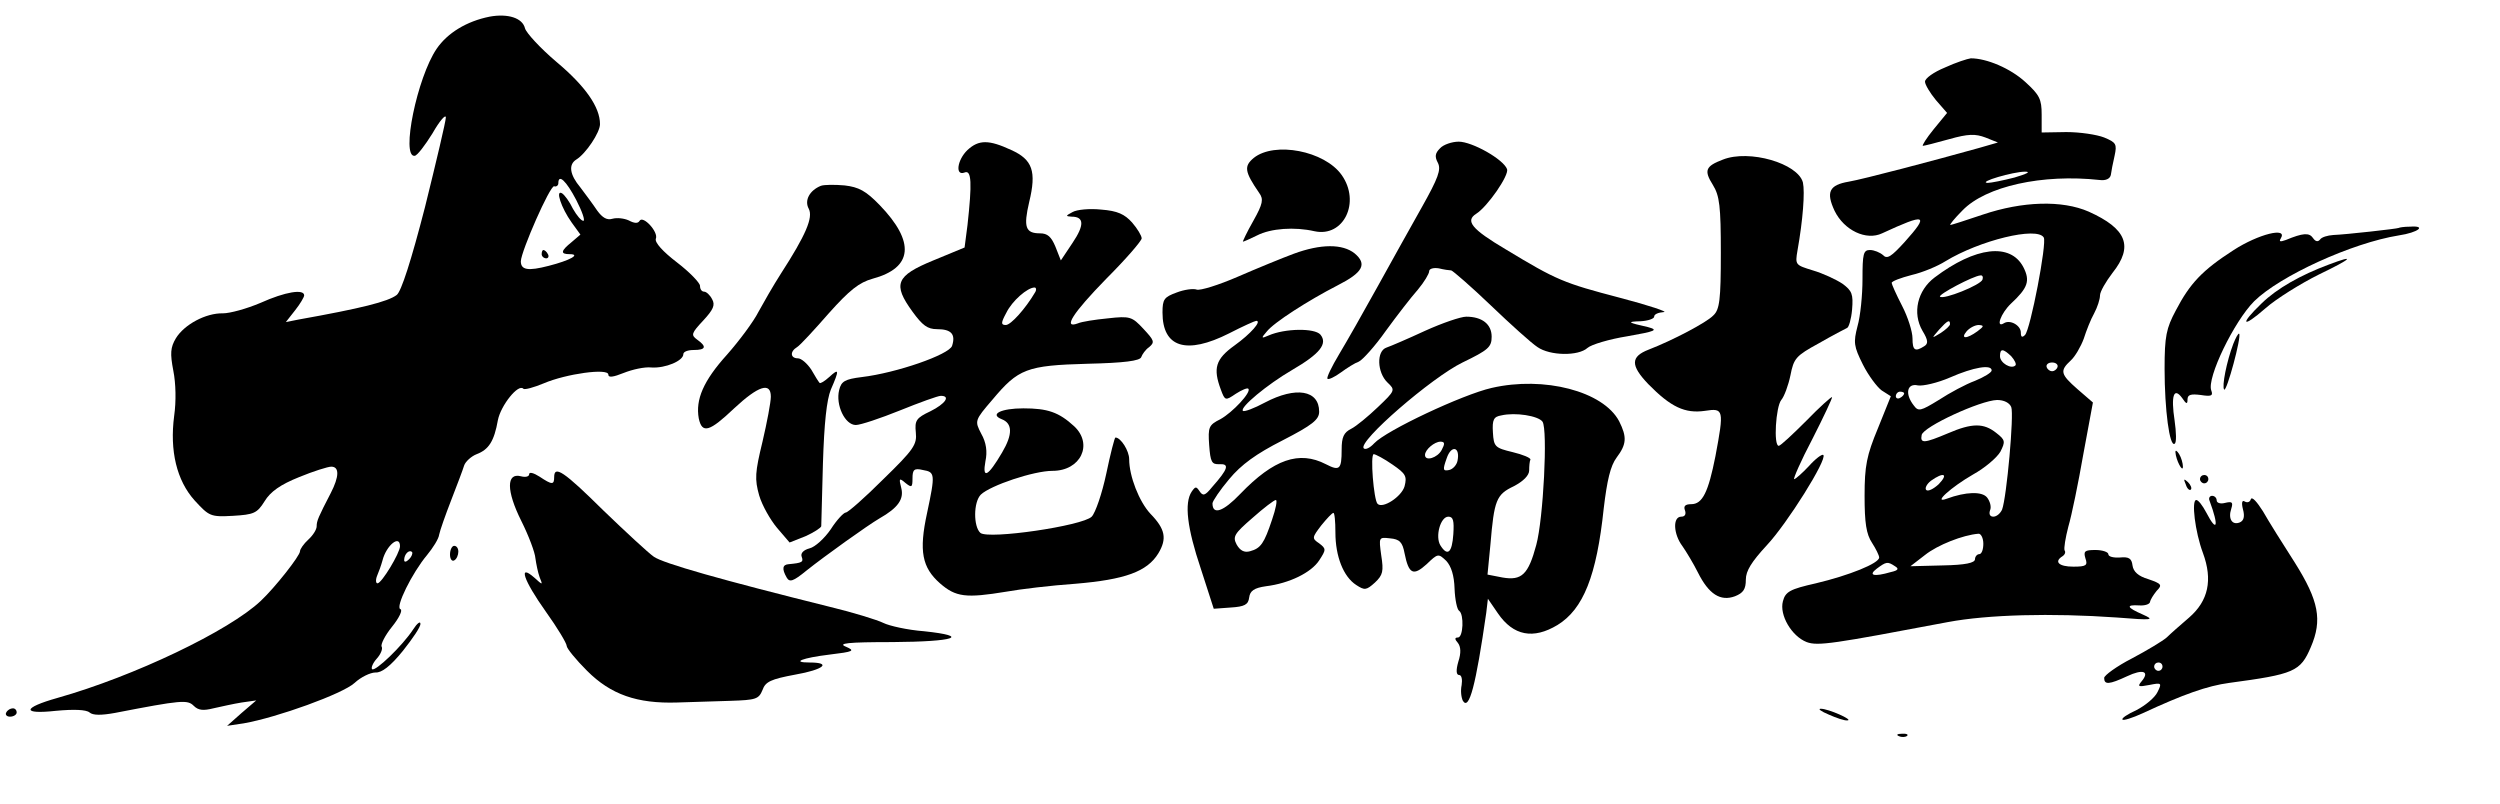
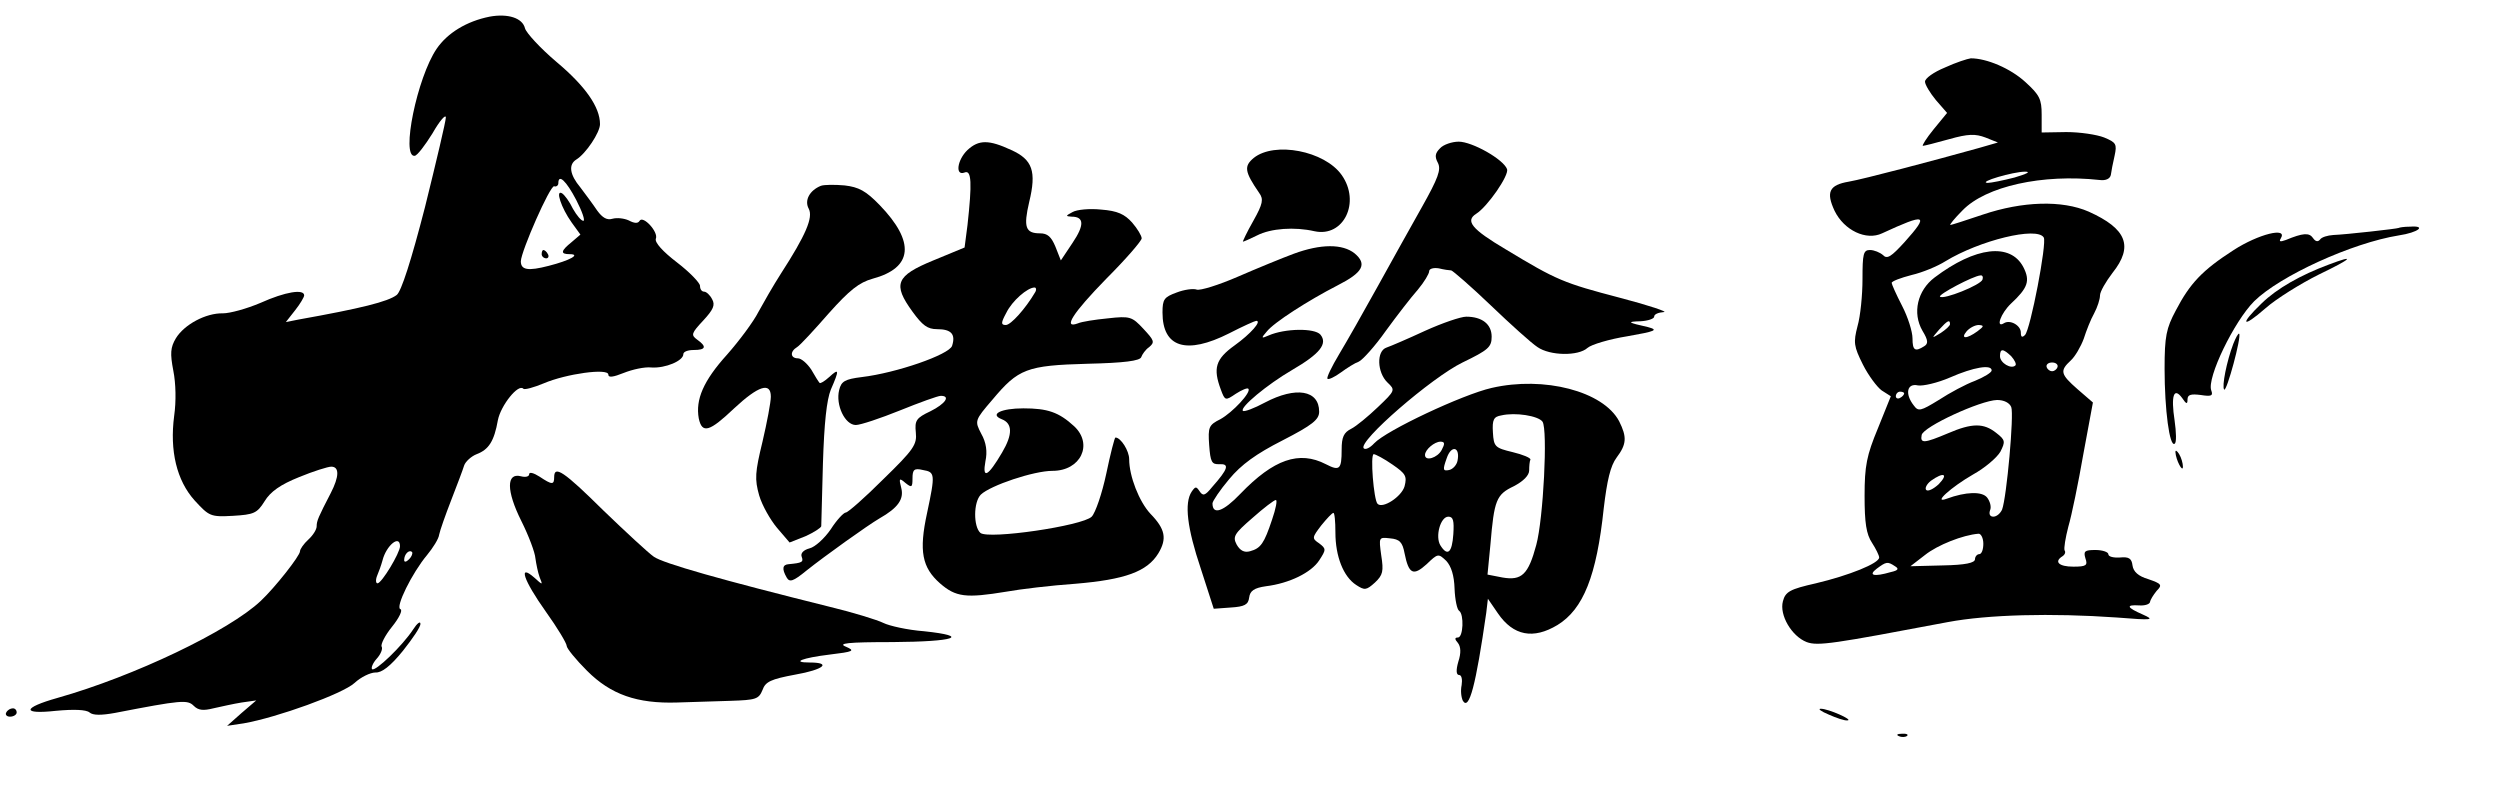
<svg xmlns="http://www.w3.org/2000/svg" version="1.0" width="600pt" height="193pt" viewBox="0 0 600 193" preserveAspectRatio="xMidYMid meet">
  <g transform="translate(0,193) scale(0.1,-0.1)" fill="#000000" stroke="none">
    <path d="M1175 1890 c-55 -11 -101 -39 -127 -77 -47 -69 -86 -260 -53 -257 6 0 25 25 43 54 17 30 32 47 32 38 0 -9 -23 -106 -50 -215 -33 -128 -57 -203 -68 -211 -21 -16 -85 -32 -236 -59 l-30 -6 22 28 c12 15 22 32 22 36 0 16 -45 9 -105 -18 -33 -14 -73 -25 -90 -25 -41 1 -93 -27 -113 -60 -13 -22 -14 -36 -6 -78 6 -30 7 -73 2 -108 -11 -84 6 -155 49 -203 35 -38 38 -40 92 -37 50 3 58 6 76 35 14 23 38 40 83 58 34 14 69 25 77 25 20 0 19 -24 -1 -63 -30 -58 -34 -67 -34 -80 0 -8 -9 -22 -20 -32 -11 -10 -20 -23 -20 -28 0 -11 -60 -87 -94 -119 -76 -72 -304 -181 -488 -233 -85 -24 -86 -40 -4 -31 43 4 73 3 81 -4 8 -7 28 -7 61 -1 160 31 174 32 189 17 11 -11 23 -12 47 -6 18 4 49 11 68 14 l35 5 -35 -30 -35 -31 40 6 c80 14 238 71 266 97 15 14 38 25 50 25 15 -1 36 15 66 52 23 29 43 58 42 65 0 7 -8 1 -17 -13 -26 -40 -92 -103 -99 -96 -3 3 2 15 11 25 10 11 15 24 12 29 -3 5 8 27 25 48 17 21 26 40 20 42 -13 4 28 87 64 130 14 17 28 39 29 49 2 10 15 47 29 83 14 36 28 73 31 83 3 9 17 22 30 27 29 11 42 31 51 82 7 35 49 88 61 75 3 -3 25 3 49 13 54 23 155 37 155 21 0 -8 12 -6 37 4 20 8 50 15 67 13 33 -2 76 16 76 32 0 6 11 10 25 10 29 0 32 8 8 25 -15 11 -14 15 15 46 24 26 29 37 21 51 -5 10 -14 18 -19 18 -6 0 -10 6 -10 14 0 7 -25 33 -55 56 -34 26 -54 48 -51 57 7 16 -31 57 -39 43 -4 -7 -13 -6 -26 1 -11 5 -28 7 -39 4 -13 -4 -24 2 -37 20 -10 15 -28 39 -40 55 -26 31 -29 55 -10 67 23 14 57 65 57 85 0 41 -35 91 -104 149 -39 33 -73 70 -76 81 -6 25 -41 36 -85 28z m208 -440 c14 -27 22 -50 17 -50 -5 0 -16 13 -25 29 -8 17 -20 33 -26 37 -17 10 -2 -35 23 -70 l21 -29 -21 -18 c-26 -21 -28 -29 -5 -29 28 0 1 -15 -50 -28 -50 -13 -67 -10 -67 11 1 25 70 182 80 180 5 -2 10 2 10 7 0 24 19 6 43 -40z m-423 -831 c0 -16 -44 -89 -54 -89 -4 0 -5 8 -1 18 4 9 10 26 13 37 9 36 42 63 42 34z m22 -31 c-7 -7 -12 -8 -12 -2 0 14 12 26 19 19 2 -3 -1 -11 -7 -17z" />
    <path d="M1300 1320 c0 -5 5 -10 11 -10 5 0 7 5 4 10 -3 6 -8 10 -11 10 -2 0 -4 -4 -4 -10z" />
    <path d="M4668 1768 c-27 -11 -48 -26 -48 -34 0 -7 12 -27 26 -44 l27 -31 -32 -39 c-18 -22 -29 -40 -26 -40 3 0 31 7 63 16 46 13 63 13 87 4 l30 -12 -45 -13 c-111 -31 -278 -75 -313 -81 -47 -8 -55 -25 -34 -70 23 -47 76 -72 114 -54 106 49 114 46 54 -21 -32 -35 -42 -42 -52 -31 -7 6 -21 12 -31 12 -16 0 -18 -9 -18 -70 0 -38 -5 -89 -12 -113 -10 -39 -9 -48 13 -92 13 -26 34 -54 45 -62 l22 -14 -31 -77 c-27 -65 -32 -90 -32 -162 0 -65 4 -92 18 -113 9 -14 17 -30 17 -35 0 -14 -72 -43 -152 -62 -62 -14 -73 -20 -79 -43 -9 -33 21 -84 57 -98 27 -10 64 -4 339 48 96 18 248 22 405 11 87 -7 92 -6 63 7 -39 17 -42 24 -9 22 14 -1 25 3 26 8 1 6 8 17 16 27 14 14 12 17 -20 28 -24 7 -36 18 -38 33 -2 17 -9 21 -30 19 -16 -1 -28 2 -28 8 0 5 -14 10 -31 10 -26 0 -29 -3 -24 -20 6 -17 2 -20 -29 -20 -35 0 -47 12 -26 25 6 4 8 10 5 14 -2 5 2 30 9 57 8 27 24 105 36 174 l23 124 -37 32 c-41 36 -43 44 -16 69 10 9 24 33 31 52 6 19 17 47 25 61 8 15 14 34 14 43 0 9 14 33 30 54 51 64 34 106 -57 147 -64 28 -159 25 -254 -7 -41 -14 -76 -25 -78 -25 -3 0 10 16 29 35 56 58 192 88 329 73 15 -2 25 3 27 12 1 8 5 29 9 46 6 28 4 32 -25 44 -18 7 -58 13 -91 13 l-59 -1 0 43 c0 37 -5 47 -39 78 -36 33 -93 57 -131 57 -8 -1 -36 -10 -62 -22z m167 -264 c-27 -7 -57 -13 -65 -13 -24 2 62 27 90 27 15 0 5 -5 -25 -14z m70 -144 c8 -13 -32 -221 -45 -234 -7 -7 -10 -5 -10 6 0 17 -26 32 -41 22 -20 -12 -7 24 17 47 41 38 47 55 30 88 -31 59 -115 49 -213 -25 -41 -31 -54 -85 -29 -128 14 -23 14 -31 4 -37 -22 -14 -28 -10 -28 19 0 16 -11 51 -25 78 -14 27 -25 52 -25 55 0 4 21 12 48 19 26 6 62 21 81 33 82 50 220 84 236 57z m-147 -101 c-4 -13 -94 -49 -102 -41 -5 5 80 50 97 51 5 1 7 -4 5 -10z m-78 -107 c0 -4 -10 -13 -22 -21 -23 -14 -23 -14 -4 8 20 22 26 25 26 13z m66 -17 c-26 -19 -42 -19 -26 0 7 8 20 15 29 15 13 -1 13 -3 -3 -15z m81 -60 c8 -9 13 -19 10 -22 -10 -10 -37 6 -37 22 0 19 7 19 27 0z m111 -26 c-2 -6 -8 -10 -13 -10 -5 0 -11 4 -13 10 -2 6 4 11 13 11 9 0 15 -5 13 -11z m-158 -8 c0 -5 -18 -16 -40 -25 -22 -8 -61 -29 -87 -46 -44 -27 -49 -28 -60 -13 -22 28 -16 54 10 48 12 -2 47 6 77 19 57 25 100 32 100 17z m-210 -55 c0 -3 -4 -8 -10 -11 -5 -3 -10 -1 -10 4 0 6 5 11 10 11 6 0 10 -2 10 -4z m257 -33 c7 -17 -11 -217 -22 -246 -4 -9 -13 -17 -21 -17 -8 0 -11 6 -8 15 4 8 0 22 -7 31 -12 15 -51 14 -97 -3 -35 -13 11 28 63 58 29 16 58 41 66 55 12 24 12 28 -10 45 -30 24 -58 24 -116 -1 -57 -24 -67 -25 -63 -4 4 20 141 83 181 84 17 0 30 -7 34 -17z m-174 -185 c-13 -12 -26 -18 -30 -14 -4 4 1 14 11 22 31 22 43 17 19 -8z m107 -143 c0 -14 -4 -25 -10 -25 -5 0 -10 -6 -10 -12 0 -9 -23 -14 -77 -15 l-78 -2 35 27 c30 24 91 48 128 51 6 1 12 -10 12 -24z m-212 -54 c10 -6 8 -10 -10 -14 -41 -12 -55 -8 -34 8 23 17 26 18 44 6z" />
    <path d="M2322 1570 c-25 -24 -30 -63 -7 -54 17 7 18 -26 7 -126 l-7 -54 -75 -31 c-90 -37 -98 -57 -50 -123 24 -33 36 -42 59 -42 34 0 45 -12 36 -40 -7 -21 -133 -65 -217 -75 -40 -5 -49 -10 -54 -31 -9 -36 14 -84 40 -84 11 0 59 16 106 35 47 19 91 35 98 35 24 0 11 -19 -25 -37 -34 -16 -38 -22 -35 -51 3 -29 -5 -41 -78 -112 -44 -44 -85 -80 -90 -80 -5 0 -22 -18 -36 -40 -15 -22 -38 -43 -51 -46 -15 -4 -22 -12 -19 -20 5 -13 1 -15 -31 -18 -15 -1 -17 -11 -5 -32 7 -12 15 -10 48 17 44 35 146 108 175 125 44 25 59 46 52 73 -6 23 -5 25 10 12 15 -12 17 -11 17 11 0 21 4 25 25 20 29 -5 30 -9 10 -103 -20 -92 -12 -131 31 -169 38 -33 62 -36 159 -20 33 6 108 15 166 19 119 10 172 29 199 73 21 35 17 58 -19 95 -27 29 -51 90 -51 131 0 20 -20 52 -33 52 -2 0 -12 -39 -22 -87 -10 -47 -26 -94 -35 -103 -22 -22 -247 -55 -267 -39 -17 15 -17 74 1 92 23 22 127 57 172 57 68 0 98 64 52 107 -37 34 -64 43 -122 43 -53 0 -82 -14 -52 -26 26 -10 27 -36 1 -80 -34 -58 -48 -65 -40 -21 5 23 2 45 -10 66 -16 31 -16 32 27 82 62 74 82 82 228 86 88 2 126 7 129 16 2 6 10 18 19 24 14 12 12 16 -14 44 -27 29 -32 31 -85 25 -31 -3 -63 -8 -72 -12 -37 -14 -13 24 68 107 47 47 85 91 85 97 0 6 -10 23 -23 38 -18 20 -35 28 -74 31 -28 3 -59 0 -69 -6 -17 -9 -17 -10 -2 -11 30 0 31 -20 2 -63 l-28 -42 -13 33 c-10 24 -19 32 -37 32 -35 0 -40 15 -26 75 18 74 8 102 -43 125 -54 25 -78 25 -105 0z m162 -342 c-23 -39 -58 -78 -70 -78 -12 0 -12 5 1 29 14 29 51 61 68 61 4 0 5 -6 1 -12z" />
    <path d="M3456 1574 c-12 -12 -13 -20 -5 -35 8 -16 1 -36 -39 -107 -27 -48 -75 -134 -107 -192 -32 -58 -73 -130 -91 -160 -18 -30 -31 -57 -28 -59 2 -3 17 4 32 15 15 11 34 23 43 26 9 4 39 37 65 74 27 37 61 81 77 99 15 18 27 38 27 44 0 6 10 9 23 7 12 -3 26 -5 30 -5 4 -1 47 -38 95 -84 48 -46 98 -91 112 -100 30 -21 98 -22 120 -2 9 8 52 21 96 28 68 12 75 15 49 22 -49 11 -52 13 -17 14 17 1 32 6 32 11 0 6 10 10 23 11 12 0 -35 16 -104 34 -137 36 -152 42 -276 117 -81 48 -97 68 -70 85 27 17 79 92 74 107 -9 24 -84 66 -116 66 -16 0 -37 -7 -45 -16z" />
    <path d="M3009 1551 c-24 -20 -22 -33 13 -84 11 -15 9 -26 -14 -67 -16 -28 -26 -50 -25 -50 2 0 18 7 34 15 33 17 90 21 138 10 70 -15 111 70 65 135 -41 58 -161 81 -211 41z" />
-     <path d="M4135 1547 c-42 -16 -46 -26 -24 -61 16 -26 19 -51 19 -163 0 -113 -3 -136 -18 -150 -16 -17 -98 -60 -155 -82 -44 -17 -44 -38 -1 -83 54 -55 88 -71 136 -64 45 7 46 3 25 -109 -17 -86 -31 -115 -58 -115 -15 0 -19 -5 -15 -15 3 -9 0 -15 -9 -15 -21 0 -19 -42 3 -71 9 -13 26 -41 37 -63 26 -52 54 -70 89 -57 20 8 26 17 26 40 0 21 14 43 50 82 49 52 146 207 136 217 -3 3 -19 -9 -35 -27 -16 -17 -32 -31 -35 -31 -3 0 16 44 44 97 27 53 48 98 47 100 -2 1 -30 -24 -62 -57 -33 -33 -62 -60 -66 -60 -13 0 -7 94 6 110 7 8 17 35 22 59 8 41 13 47 68 77 33 19 64 35 68 37 4 1 10 21 12 44 3 37 0 45 -23 62 -15 10 -47 25 -71 32 -42 13 -43 13 -37 48 13 73 18 140 13 163 -12 46 -129 80 -192 55z" />
    <path d="M1970 1484 c-27 -11 -40 -35 -29 -55 11 -21 -7 -63 -67 -156 -18 -28 -42 -70 -54 -92 -11 -22 -45 -68 -75 -102 -57 -63 -76 -108 -68 -153 8 -38 26 -32 85 24 58 54 88 64 88 28 0 -13 -9 -61 -20 -108 -18 -74 -19 -90 -8 -129 7 -24 27 -59 43 -78 l30 -35 38 15 c20 9 37 20 38 24 0 4 2 72 4 150 3 98 9 153 19 178 21 48 20 52 -4 30 -11 -10 -21 -16 -23 -14 -2 2 -11 16 -20 32 -10 15 -24 27 -32 27 -18 0 -20 16 -2 27 7 4 41 41 76 81 50 56 73 74 105 83 97 26 103 88 17 177 -33 34 -50 43 -84 47 -23 2 -49 2 -57 -1z" />
    <path d="M5757 1383 c-3 -2 -128 -16 -157 -17 -14 -1 -28 -5 -32 -11 -5 -6 -11 -5 -17 4 -9 13 -24 12 -65 -5 -14 -5 -17 -4 -12 4 17 28 -54 10 -113 -28 -76 -49 -105 -80 -139 -145 -23 -43 -27 -62 -27 -140 0 -99 12 -188 24 -180 5 2 4 28 0 56 -9 59 -2 81 18 54 10 -15 13 -16 13 -4 0 12 8 14 32 11 25 -4 30 -2 25 11 -11 30 55 166 103 214 62 61 235 140 347 158 47 7 68 24 27 21 -14 0 -26 -2 -27 -3z" />
    <path d="M3105 1321 c-27 -10 -88 -35 -134 -55 -46 -20 -91 -34 -99 -31 -8 3 -30 0 -48 -7 -30 -11 -34 -16 -34 -48 0 -84 57 -102 160 -50 33 17 62 30 65 30 14 0 -13 -31 -52 -59 -46 -33 -52 -55 -33 -106 10 -27 11 -27 36 -10 14 9 28 15 30 12 8 -8 -38 -57 -67 -73 -28 -14 -30 -19 -27 -62 3 -41 6 -47 25 -46 24 1 21 -11 -18 -55 -17 -21 -22 -22 -30 -10 -8 12 -10 12 -19 -1 -18 -27 -11 -87 22 -185 l31 -96 41 3 c33 2 42 7 44 24 2 16 12 23 40 27 57 7 109 33 128 62 17 26 17 28 0 41 -18 12 -17 14 5 43 13 16 26 30 29 30 3 1 5 -20 5 -47 0 -57 19 -106 50 -126 20 -13 24 -13 45 6 19 18 21 27 15 65 -6 44 -6 44 21 41 23 -2 30 -9 35 -36 10 -50 21 -55 53 -26 27 26 28 26 47 8 12 -13 19 -35 20 -67 1 -26 6 -50 11 -53 12 -8 10 -64 -3 -64 -8 0 -8 -4 0 -13 7 -9 8 -24 1 -45 -6 -21 -5 -32 2 -32 6 0 8 -11 6 -24 -3 -14 -1 -30 3 -38 15 -24 31 37 56 211 l4 34 24 -35 c37 -54 85 -63 143 -28 62 38 94 118 111 280 8 67 16 102 31 122 24 32 25 49 6 87 -38 72 -180 109 -306 80 -70 -16 -253 -102 -282 -133 -10 -11 -21 -16 -25 -12 -15 16 163 170 237 206 62 30 70 37 70 62 0 30 -23 48 -61 48 -13 0 -57 -15 -99 -34 -41 -19 -83 -37 -92 -40 -25 -8 -23 -60 2 -84 19 -18 19 -19 -23 -59 -23 -22 -52 -46 -64 -52 -18 -9 -23 -20 -23 -50 0 -48 -5 -52 -38 -35 -64 33 -125 12 -205 -71 -41 -43 -67 -52 -67 -23 0 5 18 32 40 58 29 35 65 61 128 93 72 37 88 50 88 69 0 52 -56 61 -130 22 -26 -14 -50 -23 -53 -20 -8 8 58 63 118 98 67 39 86 63 68 85 -14 16 -85 15 -124 -2 -18 -8 -19 -7 -5 9 17 22 100 75 170 111 61 31 72 51 41 77 -29 23 -81 23 -146 -1z m597 -403 c13 -19 2 -234 -15 -296 -19 -71 -35 -86 -81 -78 l-36 7 7 72 c9 107 14 120 56 140 23 12 37 26 37 38 0 10 1 22 3 26 1 4 -18 12 -43 18 -42 10 -45 13 -47 47 -2 31 2 38 20 41 34 8 89 -1 99 -15z m-242 -68 c-10 -19 -40 -28 -40 -12 0 13 23 32 37 32 11 0 11 -5 3 -20z m38 -26 c-2 -10 -11 -20 -20 -22 -15 -3 -16 0 -6 28 11 33 33 28 26 -6z m-156 -9 c32 -22 35 -28 29 -52 -7 -25 -53 -55 -65 -42 -9 9 -18 119 -9 119 4 0 25 -11 45 -25z m-289 -132 c-19 -57 -27 -69 -53 -76 -14 -4 -24 2 -32 16 -10 19 -6 26 38 64 27 24 52 43 56 43 4 0 0 -21 -9 -47z m435 -35 c-3 -45 -14 -54 -31 -27 -13 21 0 69 19 69 12 0 14 -10 12 -42z" />
    <path d="M5589 1295 c-67 -25 -124 -57 -161 -93 -54 -52 -47 -61 9 -12 26 23 84 59 128 81 81 39 90 49 24 24z" />
    <path d="M5360 1105 c-16 -42 -28 -103 -22 -110 6 -6 42 127 36 134 -2 2 -8 -9 -14 -24z" />
    <path d="M5221 845 c1 -19 18 -51 18 -35 0 8 -4 22 -9 30 -5 8 -9 11 -9 5z" />
    <path d="M1270 792 c0 -6 -9 -8 -20 -5 -35 9 -35 -35 1 -107 18 -36 33 -76 34 -90 2 -14 6 -34 10 -45 8 -20 8 -20 -13 -1 -39 34 -26 -6 28 -82 28 -39 50 -76 50 -82 0 -6 22 -33 49 -60 57 -57 120 -79 216 -76 33 1 90 3 128 4 61 2 68 4 77 26 7 20 20 26 79 37 68 12 88 29 34 29 -45 0 -18 11 48 19 58 7 62 9 39 19 -20 8 3 11 112 11 150 1 189 14 76 26 -40 3 -84 13 -98 20 -14 7 -72 25 -130 39 -257 64 -399 104 -421 120 -13 9 -67 59 -121 111 -95 94 -118 109 -118 80 0 -19 -5 -19 -35 1 -14 9 -25 12 -25 6z" />
-     <path d="M5280 780 c0 -5 5 -10 10 -10 6 0 10 5 10 10 0 6 -4 10 -10 10 -5 0 -10 -4 -10 -10z" />
-     <path d="M5246 767 c3 -10 9 -15 12 -12 3 3 0 11 -7 18 -10 9 -11 8 -5 -6z" />
-     <path d="M5303 728 c23 -62 18 -78 -8 -28 -9 17 -19 30 -24 30 -12 0 -3 -76 16 -127 24 -65 13 -115 -33 -155 -21 -18 -46 -40 -54 -48 -9 -8 -47 -31 -83 -50 -37 -19 -67 -41 -67 -47 0 -17 12 -16 55 4 38 18 55 12 35 -12 -11 -13 -8 -14 18 -9 30 6 31 5 20 -17 -6 -13 -29 -32 -50 -43 -22 -10 -37 -20 -34 -23 2 -3 24 4 48 15 99 46 156 66 208 73 156 21 171 27 196 86 28 65 19 111 -38 202 -29 45 -64 101 -77 124 -14 22 -26 36 -29 29 -2 -7 -8 -9 -14 -6 -7 5 -9 -2 -5 -18 5 -18 2 -28 -8 -32 -18 -7 -28 9 -20 33 5 16 2 18 -15 14 -11 -3 -20 0 -20 6 0 6 -5 11 -11 11 -6 0 -9 -6 -6 -12z m-113 -398 c0 -5 -4 -10 -10 -10 -5 0 -10 5 -10 10 0 6 5 10 10 10 6 0 10 -4 10 -10z" />
-     <path d="M1080 599 c0 -11 5 -17 10 -14 6 3 10 13 10 21 0 8 -4 14 -10 14 -5 0 -10 -9 -10 -21z" />
    <path d="M15 220 c-3 -5 1 -10 9 -10 9 0 16 5 16 10 0 6 -4 10 -9 10 -6 0 -13 -4 -16 -10z" />
    <path d="M4389 215 c18 -8 38 -15 45 -14 15 1 -46 28 -64 28 -8 0 0 -6 19 -14z" />
    <path d="M4558 163 c7 -3 16 -2 19 1 4 3 -2 6 -13 5 -11 0 -14 -3 -6 -6z" />
  </g>
</svg>